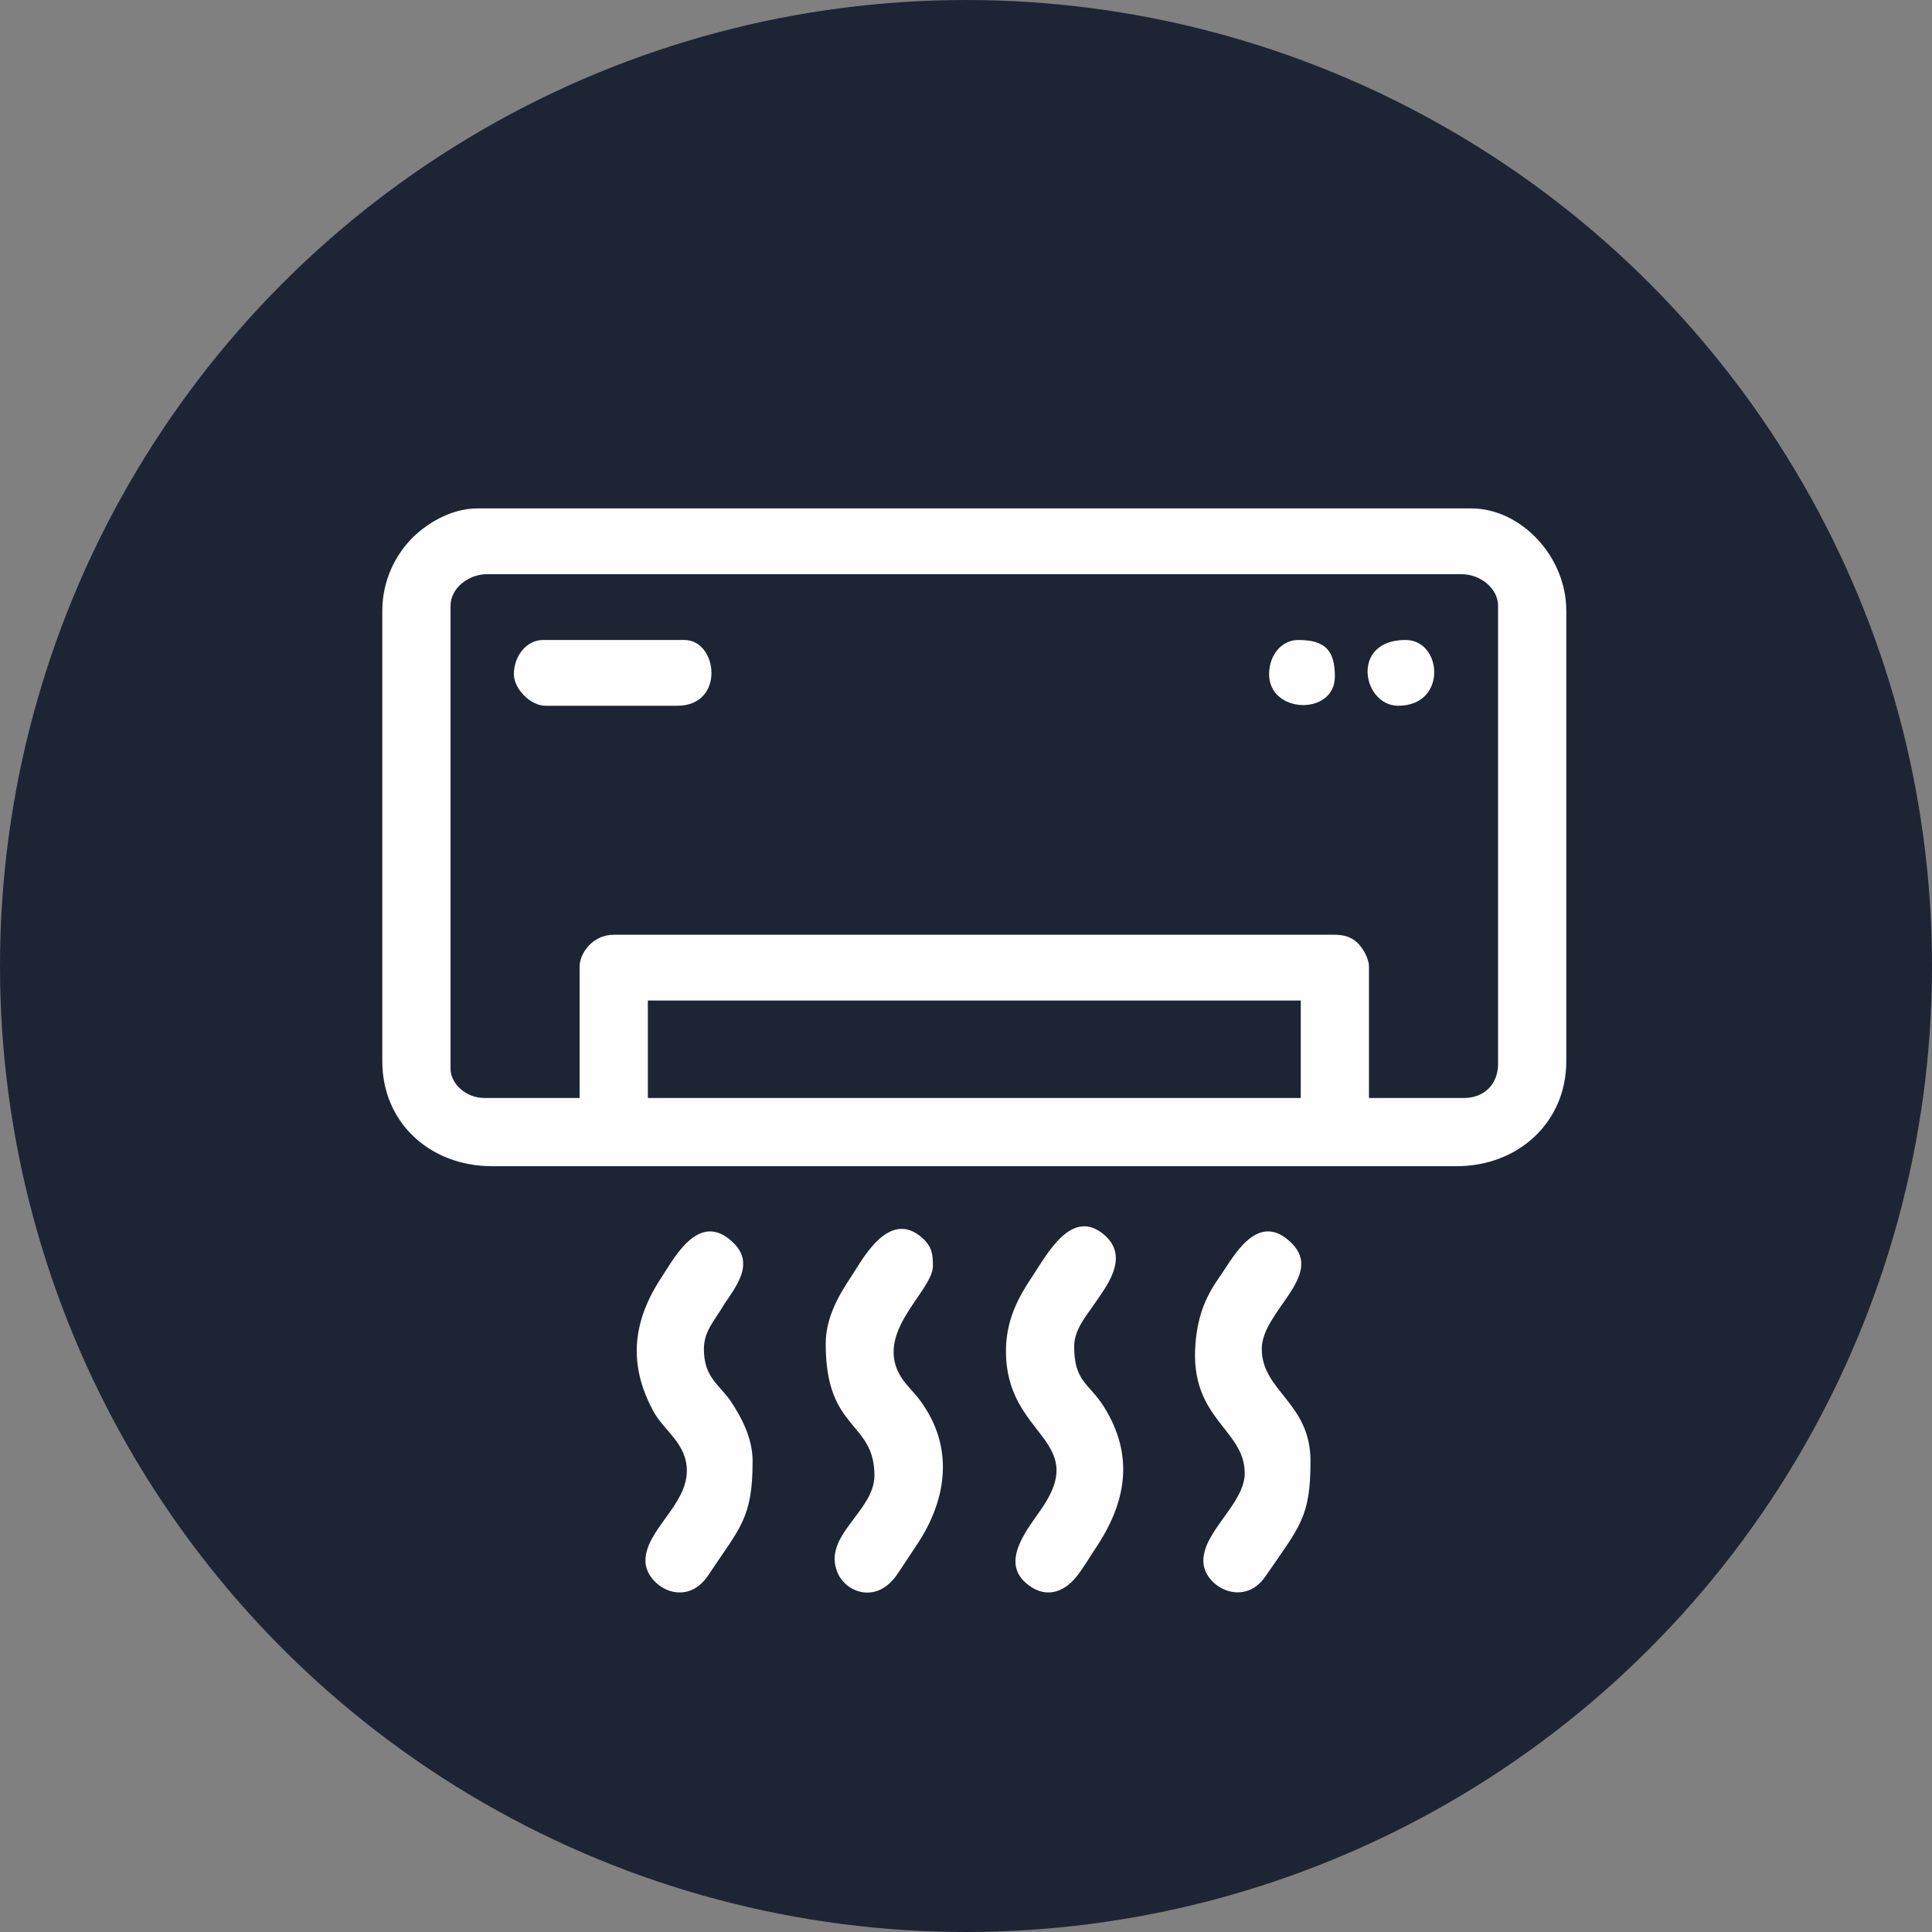
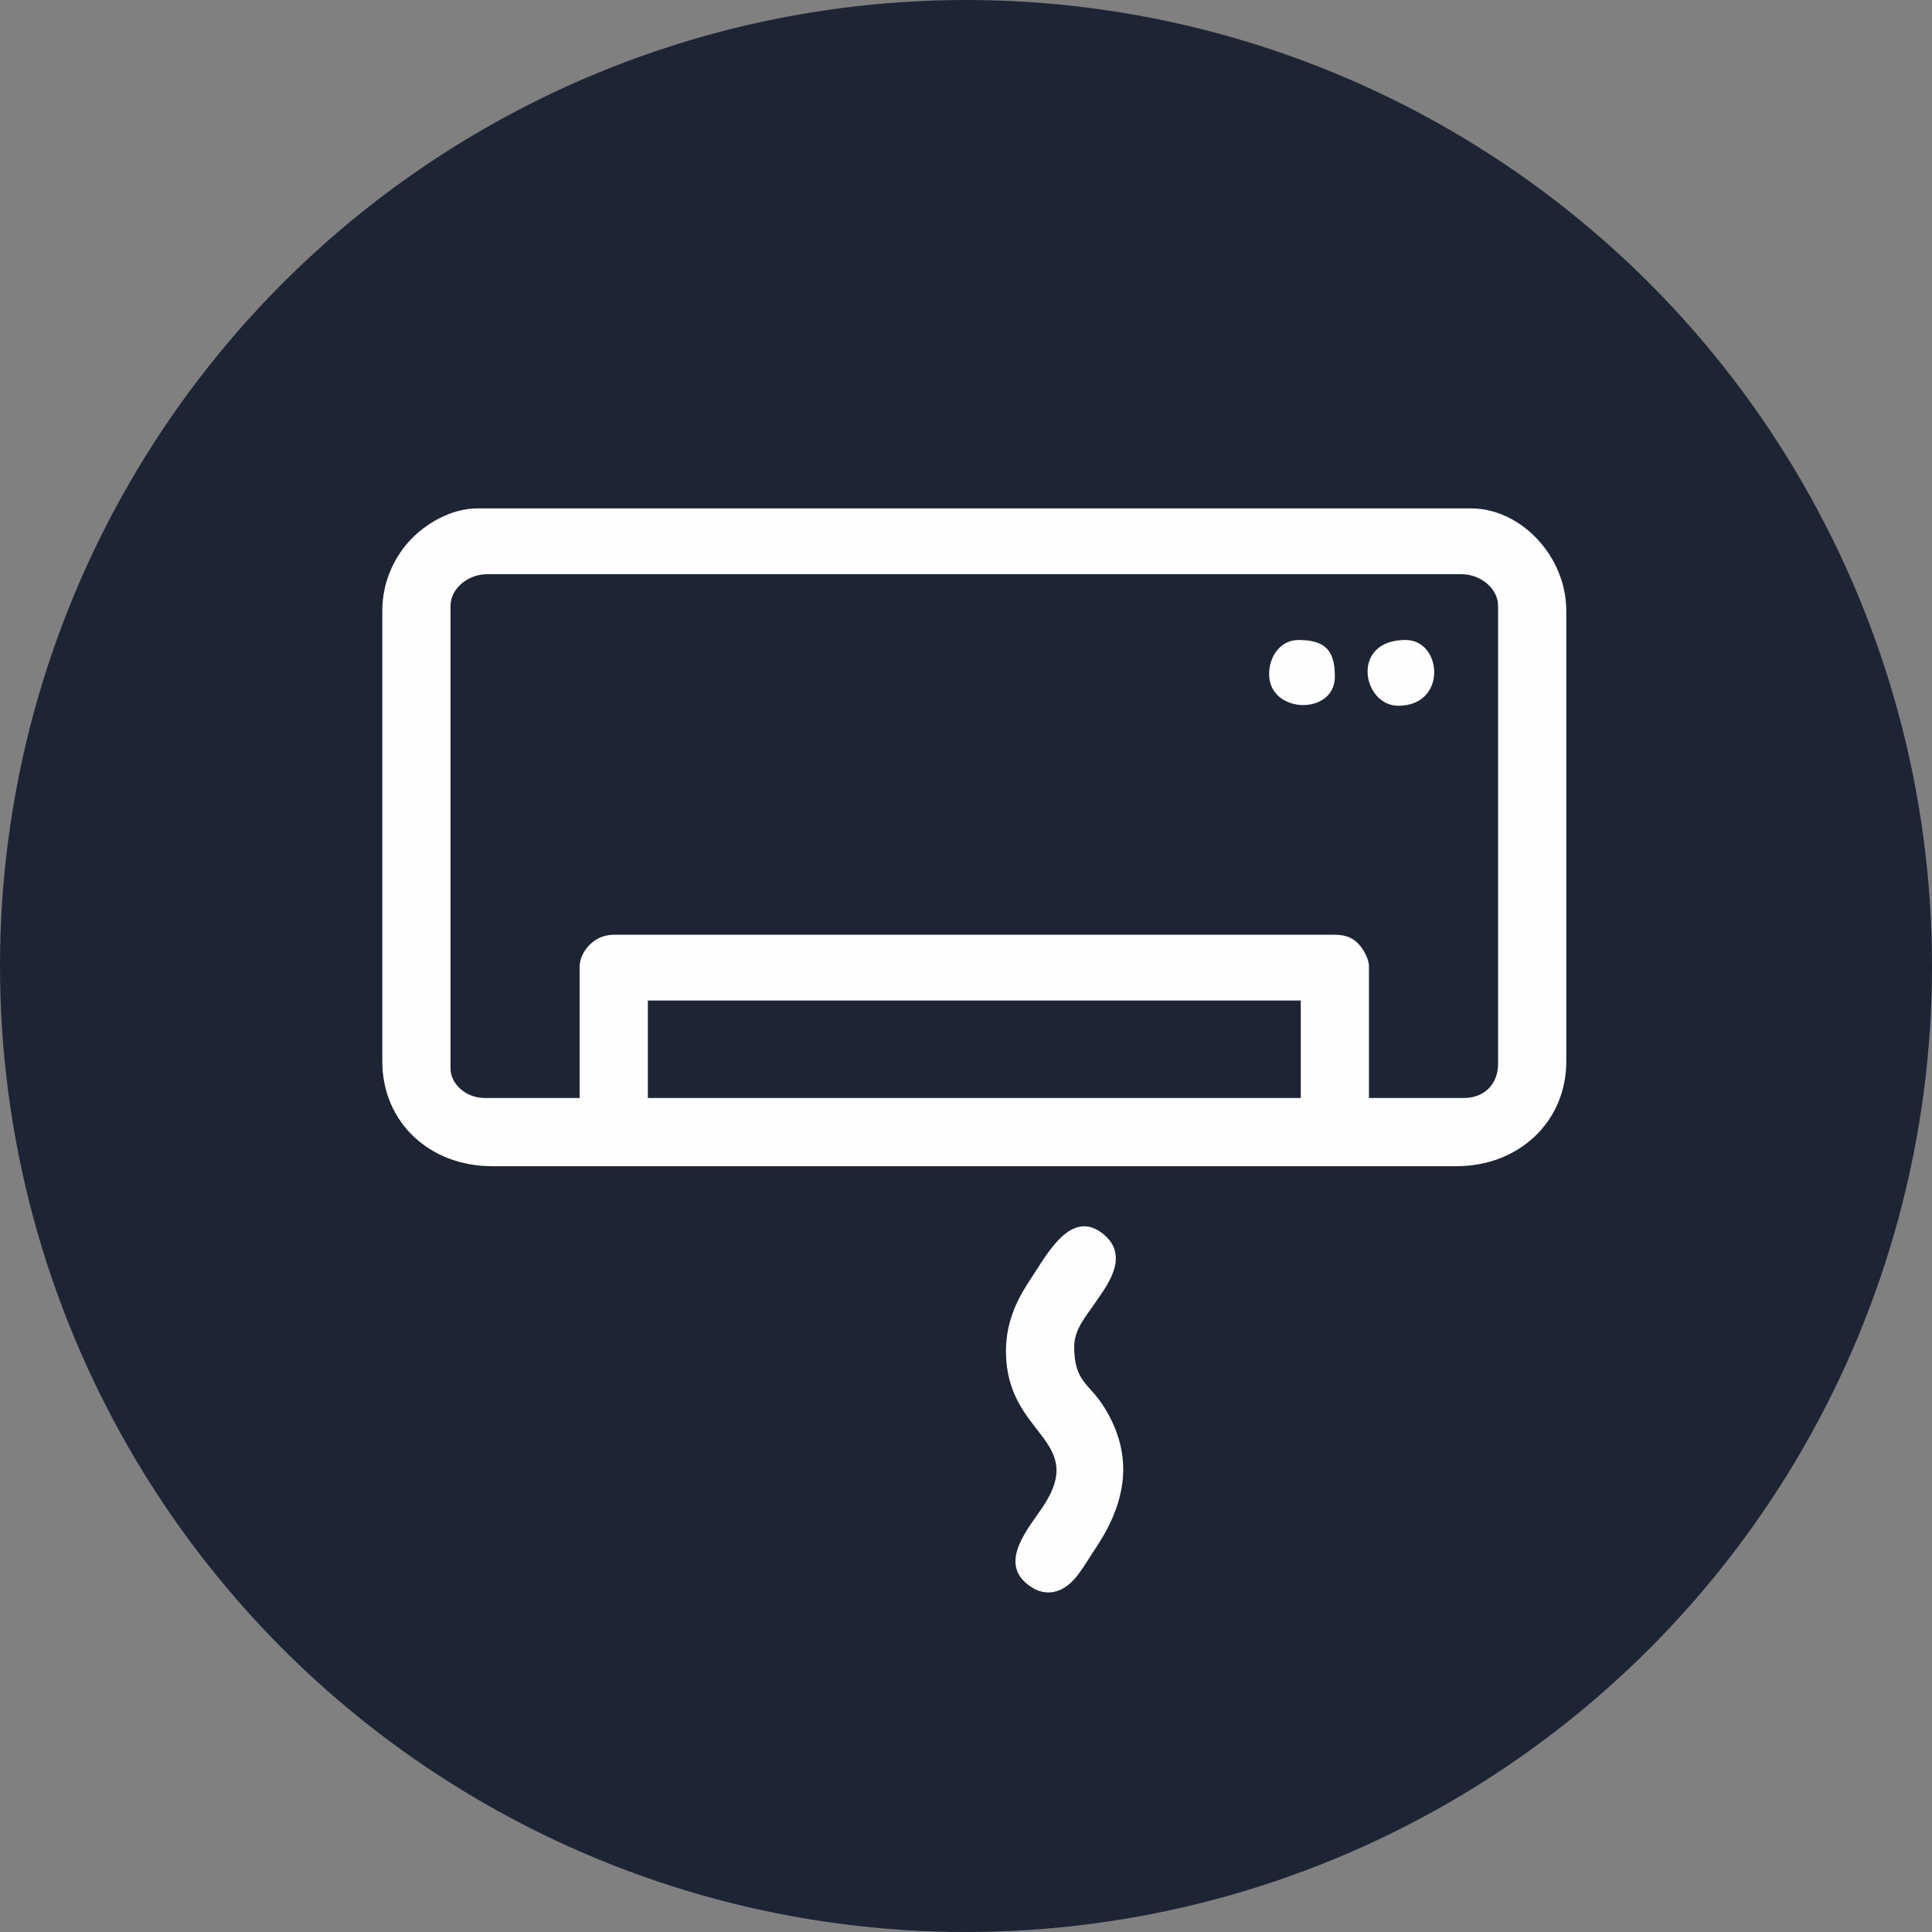
<svg xmlns="http://www.w3.org/2000/svg" xml:space="preserve" width="181.308mm" height="181.308mm" style="shape-rendering:geometricPrecision; text-rendering:geometricPrecision; image-rendering:optimizeQuality; fill-rule:evenodd; clip-rule:evenodd" viewBox="0 0 1264.34 1264.34">
  <rect x="0" y="0" width="1264.34" height="1264.34" fill="#808080" stroke="none" />
  <defs>
    <style type="text/css">  .fil1 {fill:#FEFEFE} .fil0 {fill:#1D2534}  </style>
  </defs>
  <g id="Слой_x0020_1">
    <circle class="fil0" cx="632.17" cy="632.17" r="632.17" />
    <g id="_1928164458384">
      <path class="fil1" d="M423.97 654.77l427.27 0 0 63.77 -427.27 0 0 -63.77zm-44.64 -22.32l0 86.09 -62.18 0c-12.8,0 -22.32,-9.75 -22.32,-19.13l0 -302.92c0,-11.48 11.59,-20.73 23.91,-20.73l637.72 0c12.32,0 23.91,9.25 23.91,20.73l0 299.73c0,13.27 -9.05,22.32 -22.32,22.32l-62.18 0 0 -86.09c0,-5.26 -3.91,-11.48 -6.43,-14.3 -3.54,-3.96 -8.24,-6.43 -15.89,-6.43l-471.91 0c-14.04,0 -22.32,12.42 -22.32,20.73zm-129.14 -232.77l0 294.94c0,40.04 31.24,68.56 71.74,68.56l631.34 0c40.3,0 71.74,-28.78 71.74,-68.56l0 -294.94c0,-35.87 -29.94,-66.96 -62.18,-66.96l-650.47 0c-17.87,0 -34.34,10.71 -43.48,20.29 -10.03,10.51 -18.69,26.75 -18.69,46.67z" />
      <path class="fil1" d="M658.33 884.35c0,55.63 54.07,57.07 23.93,102.05 -8.92,13.32 -27.7,34.62 -11.11,49.34 11.89,10.56 24.13,7.17 32.98,-3.55 4.57,-5.54 8.75,-12.87 12.87,-19.02 20.06,-29.9 25.53,-60.45 5.45,-92.51 -9.76,-15.58 -19.49,-16.2 -19.49,-39.5 0,-11.3 8.22,-20.3 13.39,-28.06 6.64,-9.96 23.38,-29.84 6.69,-44.64 -21.63,-19.18 -38.09,12.88 -47.83,27.42 -8.6,12.83 -16.9,27.84 -16.9,48.47z" />
-       <path class="fil1" d="M540.36 879.57c0,57.34 31.89,50.02 31.89,86.09 0,23.64 -34.66,39.39 -24.01,63.82 5.5,12.63 25.49,20.59 39.04,0.63 4.73,-6.97 8.03,-12.18 12.72,-19.17 18.86,-28.14 24.34,-60.97 4.81,-90.59 -4.94,-7.5 -7.13,-8.9 -12.11,-15 -25.19,-30.88 17.81,-59.53 17.81,-76.8 0,-7.39 -0.41,-12.63 -7.02,-18.49 -21.85,-19.37 -39.37,14.75 -45.91,24.55 -8.58,12.86 -17.22,27.43 -17.22,44.96z" />
-       <path class="fil1" d="M814.58 964.07c0,19.88 -27.1,37.87 -27.1,57.39 0,16.76 26.25,31.08 40.56,10.27 22.81,-33.16 29.58,-38.87 29.58,-75.64 0,-38.19 -31.89,-45.67 -31.89,-73.34 0,-24.62 41.11,-47.6 19.65,-69.08 -22.48,-22.51 -38.47,9.51 -46.77,21.24 -8.7,12.3 -14.63,24.29 -16.27,44.41 -4.03,49.34 32.23,55.79 32.23,84.74z" />
-       <path class="fil1" d="M449.48 962.47c0,22.75 -27.1,38.91 -27.1,58.99 0,15.99 25.97,32.26 41.19,9.3 20.67,-31.18 28.96,-36.98 28.96,-74.67 0,-15.06 -7.68,-29.15 -14,-38.61 -7.68,-11.51 -17.88,-15.7 -17.88,-34.73 0,-11.46 7.02,-18.73 11.67,-26.59 6.68,-11.3 22.75,-27.7 7.99,-42.48 -22.3,-22.33 -38.68,9.05 -46.78,21.23 -18.94,28.52 -23.29,56.73 -5.86,88.8 6.78,12.48 21.82,20.97 21.82,38.76z" />
-       <path class="fil1" d="M336.29 441.14c0,9.78 10.95,20.73 20.73,20.73l86.09 0c31.68,0 26.67,-43.05 4.78,-43.05l-92.47 0c-11.1,0 -19.13,10.83 -19.13,22.32z" />
      <path class="fil1" d="M915.02 461.86c32.26,0 28.98,-43.05 4.78,-43.05 -36.33,0 -28.24,43.05 -4.78,43.05z" />
      <path class="fil1" d="M830.52 441.14c0,26.2 43.05,27.31 43.05,1.59 0,-17.33 -6.58,-23.91 -23.91,-23.91 -11.36,0 -19.13,10.36 -19.13,22.32z" />
    </g>
  </g>
</svg>